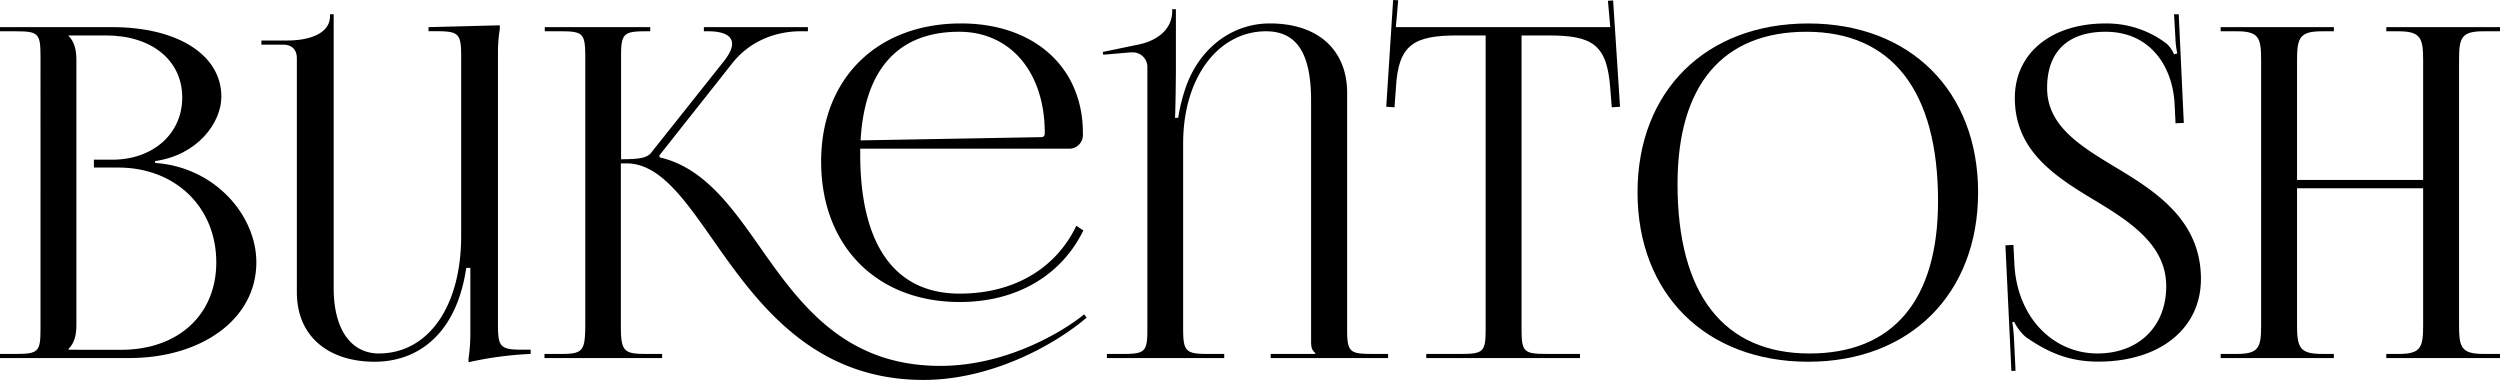
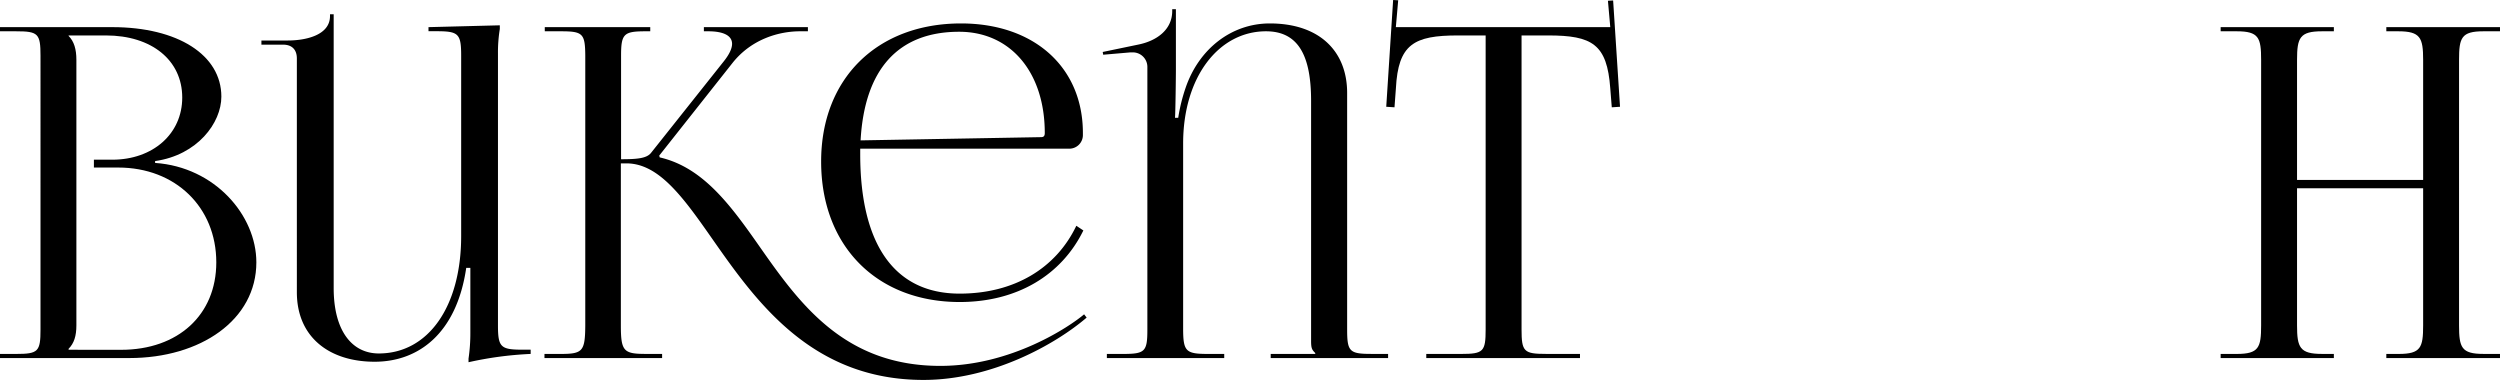
<svg xmlns="http://www.w3.org/2000/svg" viewBox="0 0 1066.59 162.09">
  <g id="Layer_2" data-name="Layer 2">
    <g id="Layer_1-2" data-name="Layer 1">
      <path d="M0,151H6.87c9.43,0,10.41-1,10.41-10.4V23.76c0-9.43-1-10.41-10.41-10.41H0V11.58H47.91c27.92,0,46.53,11.86,46.53,29.65,0,11.2-10.21,24.94-28.27,27.49v.79c25.53,1.76,43.2,22.38,43.2,42.41,0,24.54-23.76,40.84-54.2,40.84H0Zm51.64-1.76c24.39,0,40.64-14.93,40.64-37.31,0-23.56-17.47-40.45-41.82-40.45H40.06V68.13h7.85c17.28,0,29.84-11,29.84-26.5,0-15.91-13-26.51-32.59-26.51H29.26v.19c2.35,2.36,3.33,5.7,3.33,10.22V138.82c0,4.52-1,7.66-3.33,10v.4Z" />
      <path d="M226.4,151a151.21,151.21,0,0,0-26.51,3.54V153a74.87,74.87,0,0,0,.78-11.2V114.28h-1.76c-4.13,28.27-20.62,40.05-39.08,40.05-19.24,0-33.18-10.41-33.18-29.65V24.94c0-3.73-2.06-5.89-5.89-5.89h-9.23V17.28h11.19c8,0,18.07-2.37,18.07-10.41V6.09h1.57V122.92c0,18.26,7.85,27.88,19.24,27.88,21.09,0,35.15-20,35.15-50.07v-77c0-9.43-1.18-10.41-10.61-10.41h-3.33V11.58l30.43-.78v1.57a61.79,61.79,0,0,0-.79,10.41v116c0,9.42,1.18,10.41,10.61,10.41h3.34Z" />
      <path d="M394,162.09c-47.56,0-71.19-33.15-89.86-59.81C291.69,84.47,281.23,69.7,267.24,69.7h-2.36v69.12c0,11,1.18,12.17,10.6,12.17h7v1.77H232.29V151h7c9.34,0,10.33-1.18,10.41-12.17V23.76c-.08-9.43-1-10.41-10.41-10.41h-6.87V11.58h45v1.77h-1.85c-9.42,0-10.6,1-10.6,10.41V67.94c7.07,0,11-.42,12.81-2.75l31.06-39.08c2.42-3.06,3.49-5.51,3.49-7.41,0-3.73-4.11-5.35-10.17-5.35H300.3V11.58h44.38v1.77h-3.34c-8.72,0-20.62,3.14-28.86,13.55L281.26,66.37l.19.78c18.56,4.25,30.36,20.54,42.73,38.21,17.05,24.35,36.14,50.74,77,50.74,30.22,0,55.13-16.72,61.34-22l1.08,1.4C450.19,147,423.14,162.09,394,162.09ZM367,65.78c0,38.67,14.72,59.49,42.42,59.49,23.27,0,41.12-10.81,49.78-28.95l3,2c-9.29,19-28.19,30.53-52.76,30.53-35.47,0-59.11-24-59.11-59.89C350.29,33.58,374.17,10,410,10c31.22,0,52,18.7,52,46.74v1a5.8,5.8,0,0,1-6.09,5.69H367C367,64.2,367,65,367,65.78Zm77.17-7.27c1.18,0,1.57-.59,1.57-1.76,0-25.92-14.61-43.2-36.52-43.2-26.17,0-40.38,16.18-42.06,46.34Z" />
      <path d="M472.23,151h6.87c9.43,0,10.41-1,10.41-10.41V28.67a6.21,6.21,0,0,0-6.5-6.32l-.77,0-11.58,1-.2-1.18,15.12-3.14c7.86-1.57,14.53-6.3,14.53-14.34V3.93h1.57V29.65c0,3.14-.19,18.85-.39,20.62h1.38a73.73,73.73,0,0,1,3.14-12.77C511.5,20.81,525.44,10,541.74,10c21.2,0,33,11.86,33,29.65V140.59c0,9.42,1,10.4,10.4,10.4h7.07v1.77H542.13V151h19v-.39c-1.38-1.37-1.77-2-1.77-5.1V43c0-19.27-5.46-29.65-19.24-29.65-20,0-35.35,19.24-35.35,47.91v79.32C504.82,150,506,151,515.43,151h6.87v1.77H472.23Z" />
      <path d="M608.5,151h14.92c9.43,0,10.41-1,10.41-10.4V15.12H622.05c-18.85,0-25.53,3.73-26.51,22.58l-.6,8.08-3.52-.23L594.36,0l2.16.12-1,11.46H687l-1-11.26L688.22.2l2.94,45.35-3.52.23L687,37.7c-1.37-18.85-7.66-22.58-26.51-22.58H649.15V140.59c0,9.42,1,10.4,10.4,10.4h14.53v1.77H608.5Z" />
-       <path d="M698.63,82.07c0-43.23,29.14-72.06,72.84-72.06,43.48,0,72.46,28.83,72.46,72.06s-29,72.26-72.46,72.26C727.77,154.33,698.63,125.43,698.63,82.07ZM826.84,85.8c0-47-19.65-72.25-56.15-72.25-35.74,0-55,22.74-55,65,0,47,19.72,72.26,56.35,72.26C807.67,150.8,826.84,128.05,826.84,85.8Z" />
-       <path d="M859,104.49l.4,8.05c1.15,23.22,16.85,38.26,35.43,38.26,17.62,0,29.36-11.53,29.36-28.67s-14.48-27-29.84-36.26c-17-10.21-34.75-21.17-34.75-44.05,0-19.08,15.47-31.81,38.68-31.81a42.22,42.22,0,0,1,26.11,8.64,13.28,13.28,0,0,1,3.14,4.52l1.38-.39a35.46,35.46,0,0,1-.79-6.29l-.59-10.4h2l2.16,46.34-3.53.16-.4-8.25c-.78-15.51-10-30.79-29.45-30.79-16,0-24.94,8.38-24.94,24,0,16.22,14.25,24.81,29.5,34C920.32,82,939,94.35,939,119c0,21.17-17.51,35.28-43.78,35.28-12.08,0-21-3.57-31-10.54a20.25,20.25,0,0,1-4.91-6.48l-.78.19a76.26,76.26,0,0,1,.78,8.45l.59,12.28-1.77.09-2.55-53.61Z" />
      <path d="M947.41,151h6.87c9.42,0,10.4-2.75,10.4-12.17V25.53c0-9.43-1-12.18-10.4-12.18h-6.87V11.58h48.3v1.77H990.6c-9.42,0-10.6,2.75-10.6,12.18V76.77h53.8V25.53c0-9.43-1.18-12.18-10.6-12.18h-5.11V11.58h48.5v1.77h-7.07c-9.42,0-10.4,2.75-10.4,12.18V138.82c0,9.42,1,12.17,10.4,12.17h7.07v1.77h-48.5V151h5.3c9.43,0,10.41-2.75,10.41-12.17V80.31H980v58.51c0,9.42,1.18,12.17,10.6,12.17h5.11v1.77h-48.3Z" />
    </g>
  </g>
</svg>